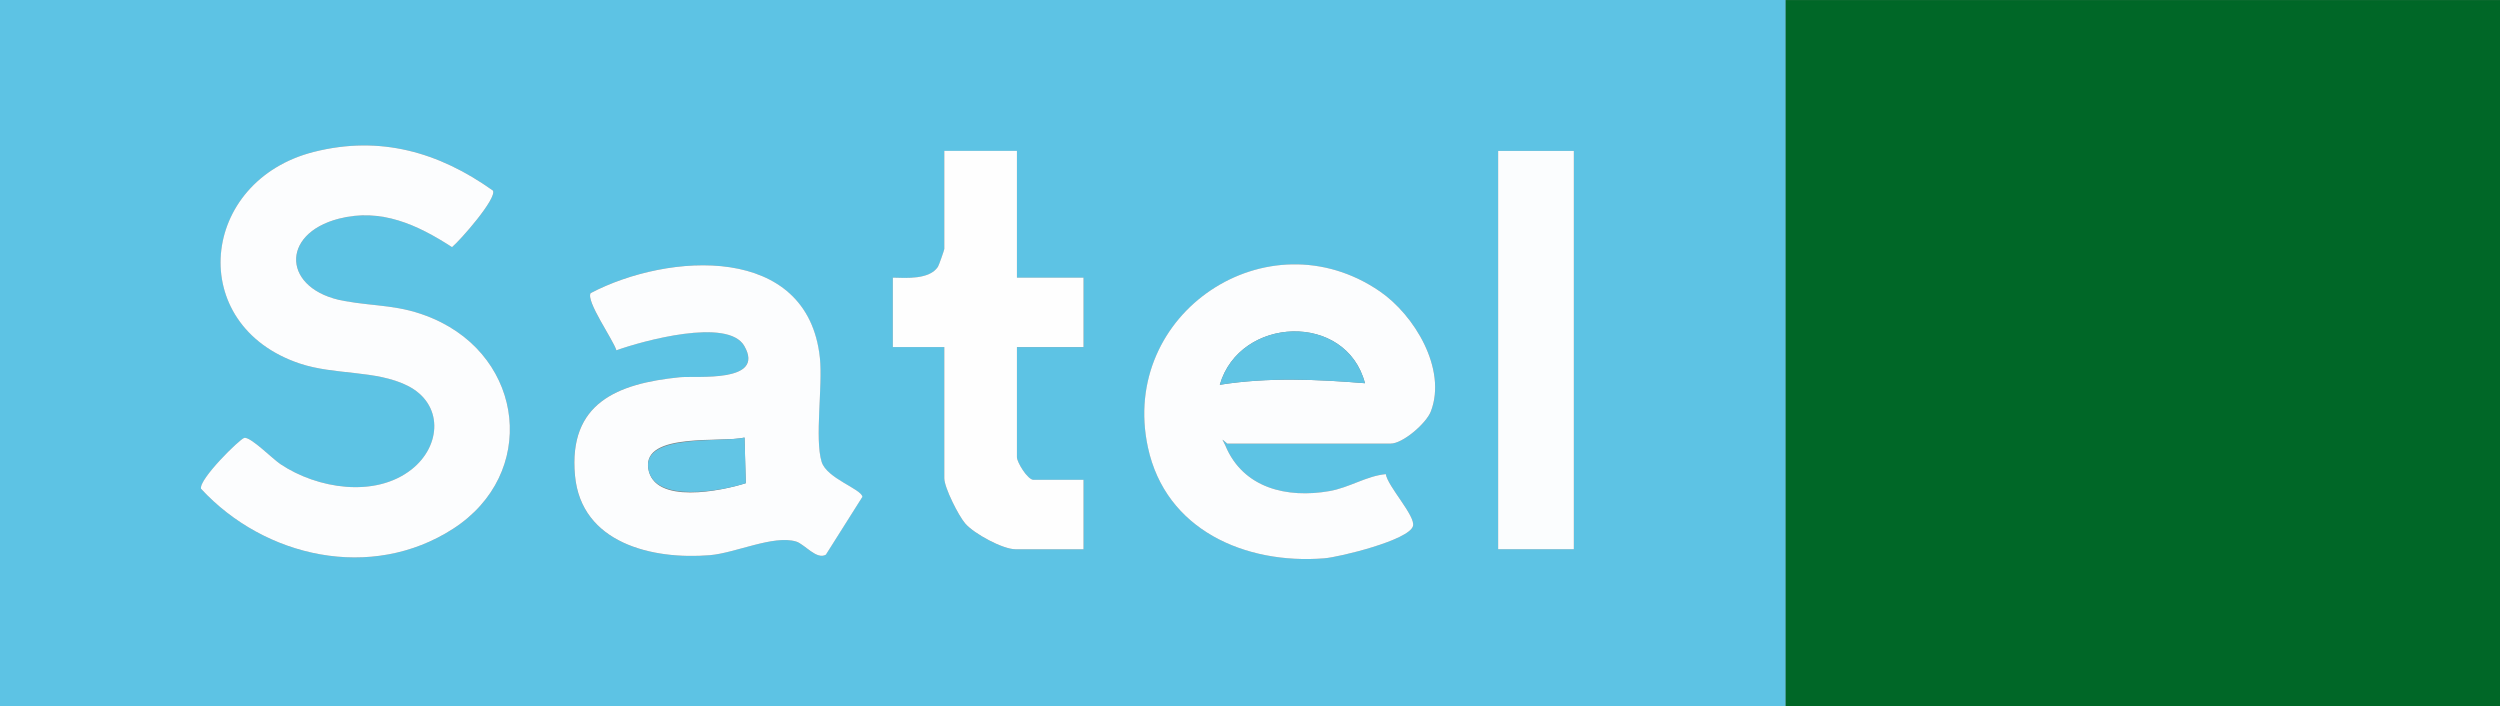
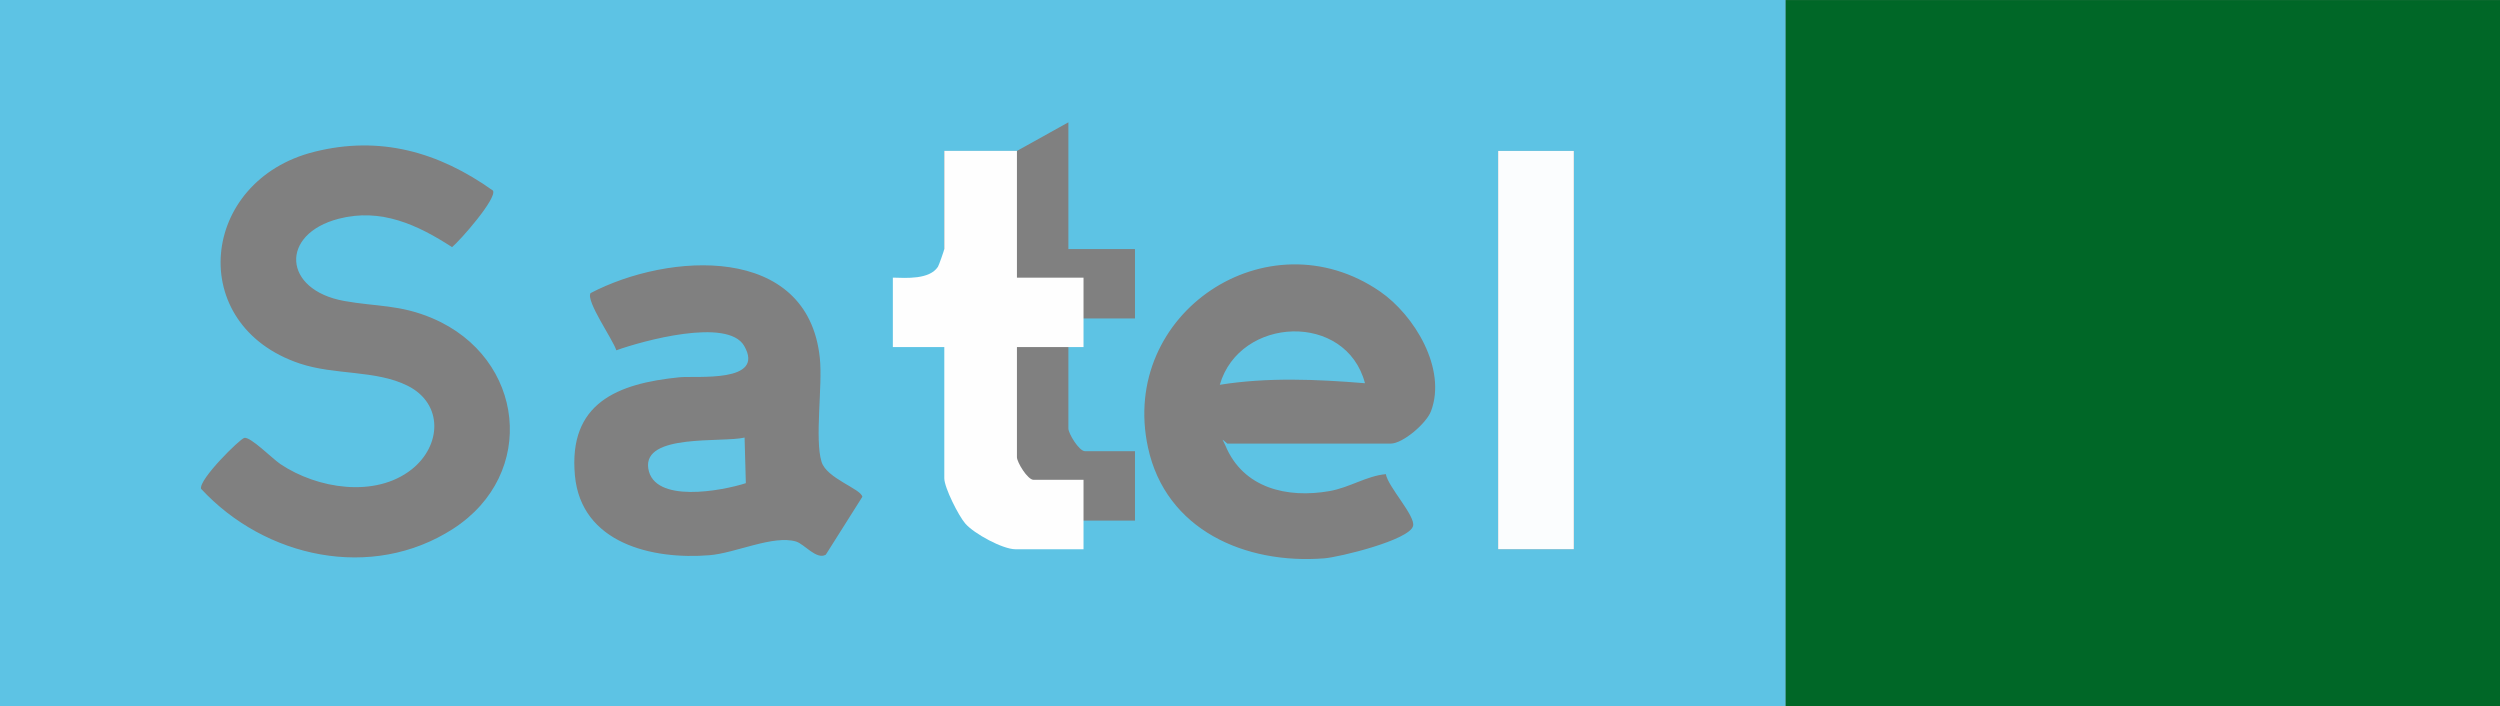
<svg xmlns="http://www.w3.org/2000/svg" id="Calque_1" version="1.1" viewBox="0 0 574.79 162.35">
  <rect x="0" y="0" width="574.79" height="162.35" fill="#808080" stroke="none" />
  <defs>
    <style>
      .st0 {
        fill: #60c4e4;
      }

      .st1 {
        fill: #5dc3e4;
      }

      .st2 {
        fill: #fcfdfe;
      }

      .st3 {
        fill: #006727;
      }

      .st4 {
        fill: #fefefe;
      }

      .st5 {
        fill: #fbfdfe;
      }

      .st6 {
        fill: #62c5e5;
      }
    </style>
  </defs>
-   <path class="st1" d="M410.56.01v162.33H0V0c136.84.04,273.71-.04,410.56,0ZM113.33,43.81c-12.45-8.86-25.93-12.72-41.1-8.9-26.34,6.62-29.71,39.81-3.31,48.67,8.04,2.7,17.52,1.46,24.8,5.11,8.26,4.14,7.79,13.79.94,19.22-8.4,6.65-21.75,4.44-30.16-1.19-1.88-1.26-6.94-6.4-8.34-6.04-1.05.27-10.47,9.54-9.93,11.7,14.66,15.86,39.22,21.29,57.96,9.19,19.47-12.57,16.5-39.29-4.69-48.36-7.54-3.23-12.89-2.67-20.34-4.01-14.17-2.54-14.89-15.4-1.24-18.92,9.66-2.49,18.04,1.37,26.02,6.54,1.86-1.54,10.42-11.26,9.4-13.01ZM233.81,34.7h-16.7v22.55c0,.22-1.23,3.74-1.46,4.09-1.92,2.96-7.28,2.59-10.37,2.5v15.96h11.83v30.18c0,2.11,3.27,8.63,4.85,10.43,2.05,2.34,8.6,5.88,11.5,5.88h15.66v-15.96h-11.48c-1.39,0-3.83-4.08-3.83-5.2v-25.32h15.31v-15.96h-15.31v-29.14ZM361.85,34.7h-17.4v91.57h17.4V34.7ZM189.86,127.54l8.41-13.32c-.32-1.85-8.2-4.2-9.38-8.03-1.62-5.25.28-17.44-.4-23.89-2.76-26.39-34.86-24.26-52.71-14.91-1.13,1.82,5.15,10.66,5.92,13.15,6.01-2.16,25.61-7.58,29.4-1.01,4.96,8.61-11.1,6.83-14.87,7.21-14.34,1.44-25.57,5.94-24.05,22.57,1.43,15.6,17.77,19.43,30.98,18.34,5.94-.49,14.66-4.71,19.87-3.14,1.87.56,4.71,4.26,6.81,3.03ZM282.17,101.99h37.58c2.78,0,8.19-4.64,9.25-7.43,3.7-9.73-3.8-22.11-11.73-27.56-25.8-17.71-59.96,4.98-53.34,35.83,4.08,19.04,22.38,26.97,40.54,25.54,3.46-.27,19.58-4.19,20.42-7.44.59-2.31-5.8-9.05-6.26-11.92-4.44.41-8.3,3.08-12.97,3.9-9.7,1.7-19.84-.64-23.92-10.48-.53-1.29-1.3-1.96.44-.44Z" />
+   <path class="st1" d="M410.56.01v162.33H0V0c136.84.04,273.71-.04,410.56,0ZM113.33,43.81c-12.45-8.86-25.93-12.72-41.1-8.9-26.34,6.62-29.71,39.81-3.31,48.67,8.04,2.7,17.52,1.46,24.8,5.11,8.26,4.14,7.79,13.79.94,19.22-8.4,6.65-21.75,4.44-30.16-1.19-1.88-1.26-6.94-6.4-8.34-6.04-1.05.27-10.47,9.54-9.93,11.7,14.66,15.86,39.22,21.29,57.96,9.19,19.47-12.57,16.5-39.29-4.69-48.36-7.54-3.23-12.89-2.67-20.34-4.01-14.17-2.54-14.89-15.4-1.24-18.92,9.66-2.49,18.04,1.37,26.02,6.54,1.86-1.54,10.42-11.26,9.4-13.01ZM233.81,34.7h-16.7v22.55v15.96h11.83v30.18c0,2.11,3.27,8.63,4.85,10.43,2.05,2.34,8.6,5.88,11.5,5.88h15.66v-15.96h-11.48c-1.39,0-3.83-4.08-3.83-5.2v-25.32h15.31v-15.96h-15.31v-29.14ZM361.85,34.7h-17.4v91.57h17.4V34.7ZM189.86,127.54l8.41-13.32c-.32-1.85-8.2-4.2-9.38-8.03-1.62-5.25.28-17.44-.4-23.89-2.76-26.39-34.86-24.26-52.71-14.91-1.13,1.82,5.15,10.66,5.92,13.15,6.01-2.16,25.61-7.58,29.4-1.01,4.96,8.61-11.1,6.83-14.87,7.21-14.34,1.44-25.57,5.94-24.05,22.57,1.43,15.6,17.77,19.43,30.98,18.34,5.94-.49,14.66-4.71,19.87-3.14,1.87.56,4.71,4.26,6.81,3.03ZM282.17,101.99h37.58c2.78,0,8.19-4.64,9.25-7.43,3.7-9.73-3.8-22.11-11.73-27.56-25.8-17.71-59.96,4.98-53.34,35.83,4.08,19.04,22.38,26.97,40.54,25.54,3.46-.27,19.58-4.19,20.42-7.44.59-2.31-5.8-9.05-6.26-11.92-4.44.41-8.3,3.08-12.97,3.9-9.7,1.7-19.84-.64-23.92-10.48-.53-1.29-1.3-1.96.44-.44Z" />
  <path class="st3" d="M410.56.01c54.73.02,109.5,0,164.23,0v162.34h-164.23V.01Z" />
-   <path class="st2" d="M113.33,43.81c1.02,1.75-7.54,11.48-9.4,13.01-7.98-5.17-16.35-9.03-26.02-6.54-13.65,3.52-12.93,16.38,1.24,18.92,7.44,1.34,12.8.78,20.34,4.01,21.2,9.07,24.17,35.79,4.69,48.36-18.74,12.1-43.3,6.67-57.96-9.19-.55-2.16,8.88-11.43,9.93-11.7,1.4-.36,6.46,4.78,8.34,6.04,8.41,5.63,21.75,7.84,30.16,1.19,6.85-5.42,7.33-15.07-.94-19.22-7.28-3.65-16.76-2.41-24.8-5.11-26.4-8.86-23.03-42.05,3.31-48.67,15.17-3.81,28.65.04,41.1,8.9Z" />
-   <path class="st2" d="M282.17,101.99c-1.75-1.52-.98-.85-.44.44,4.08,9.84,14.22,12.18,23.92,10.48,4.66-.82,8.53-3.49,12.97-3.9.47,2.87,6.86,9.61,6.26,11.92-.84,3.25-16.96,7.17-20.42,7.44-18.16,1.43-36.46-6.5-40.54-25.54-6.62-30.86,27.54-53.55,53.34-35.83,7.93,5.44,15.43,17.82,11.73,27.56-1.06,2.79-6.47,7.43-9.25,7.43h-37.58ZM313.83,88.11c-4.32-16.45-28.81-15.44-33.38.36,10.96-1.76,22.34-1.26,33.38-.36Z" />
-   <path class="st2" d="M189.86,127.54c-2.1,1.24-4.94-2.47-6.81-3.03-5.22-1.57-13.94,2.65-19.87,3.14-13.21,1.08-29.56-2.75-30.98-18.34-1.52-16.63,9.71-21.12,24.05-22.57,3.77-.38,19.83,1.4,14.87-7.21-3.78-6.56-23.38-1.15-29.4,1.01-.77-2.49-7.05-11.33-5.92-13.15,17.85-9.34,49.94-11.48,52.71,14.91.68,6.45-1.23,18.63.4,23.89,1.18,3.82,9.06,6.18,9.38,8.03l-8.41,13.32ZM171.19,100.6c-5.08,1.23-23.45-1.33-22.15,7.11s16.95,5.15,22.43,3.38l-.29-10.49Z" />
  <path class="st4" d="M233.81,34.7v29.14h15.31v15.96h-15.31v25.32c0,1.12,2.43,5.2,3.83,5.2h11.48v15.96h-15.66c-2.9,0-9.45-3.54-11.5-5.88-1.58-1.8-4.85-8.31-4.85-10.43v-30.18h-11.83v-15.96c3.09.09,8.45.46,10.37-2.5.23-.36,1.46-3.88,1.46-4.09v-22.55h16.7Z" />
  <rect class="st5" x="344.45" y="34.7" width="17.4" height="91.57" />
  <path class="st0" d="M313.83,88.11c-11.04-.91-22.42-1.4-33.38.36,4.57-15.8,29.06-16.81,33.38-.36Z" />
  <path class="st6" d="M171.19,100.6l.29,10.49c-5.48,1.77-21.18,4.73-22.43-3.38s17.07-5.88,22.15-7.11Z" />
</svg>